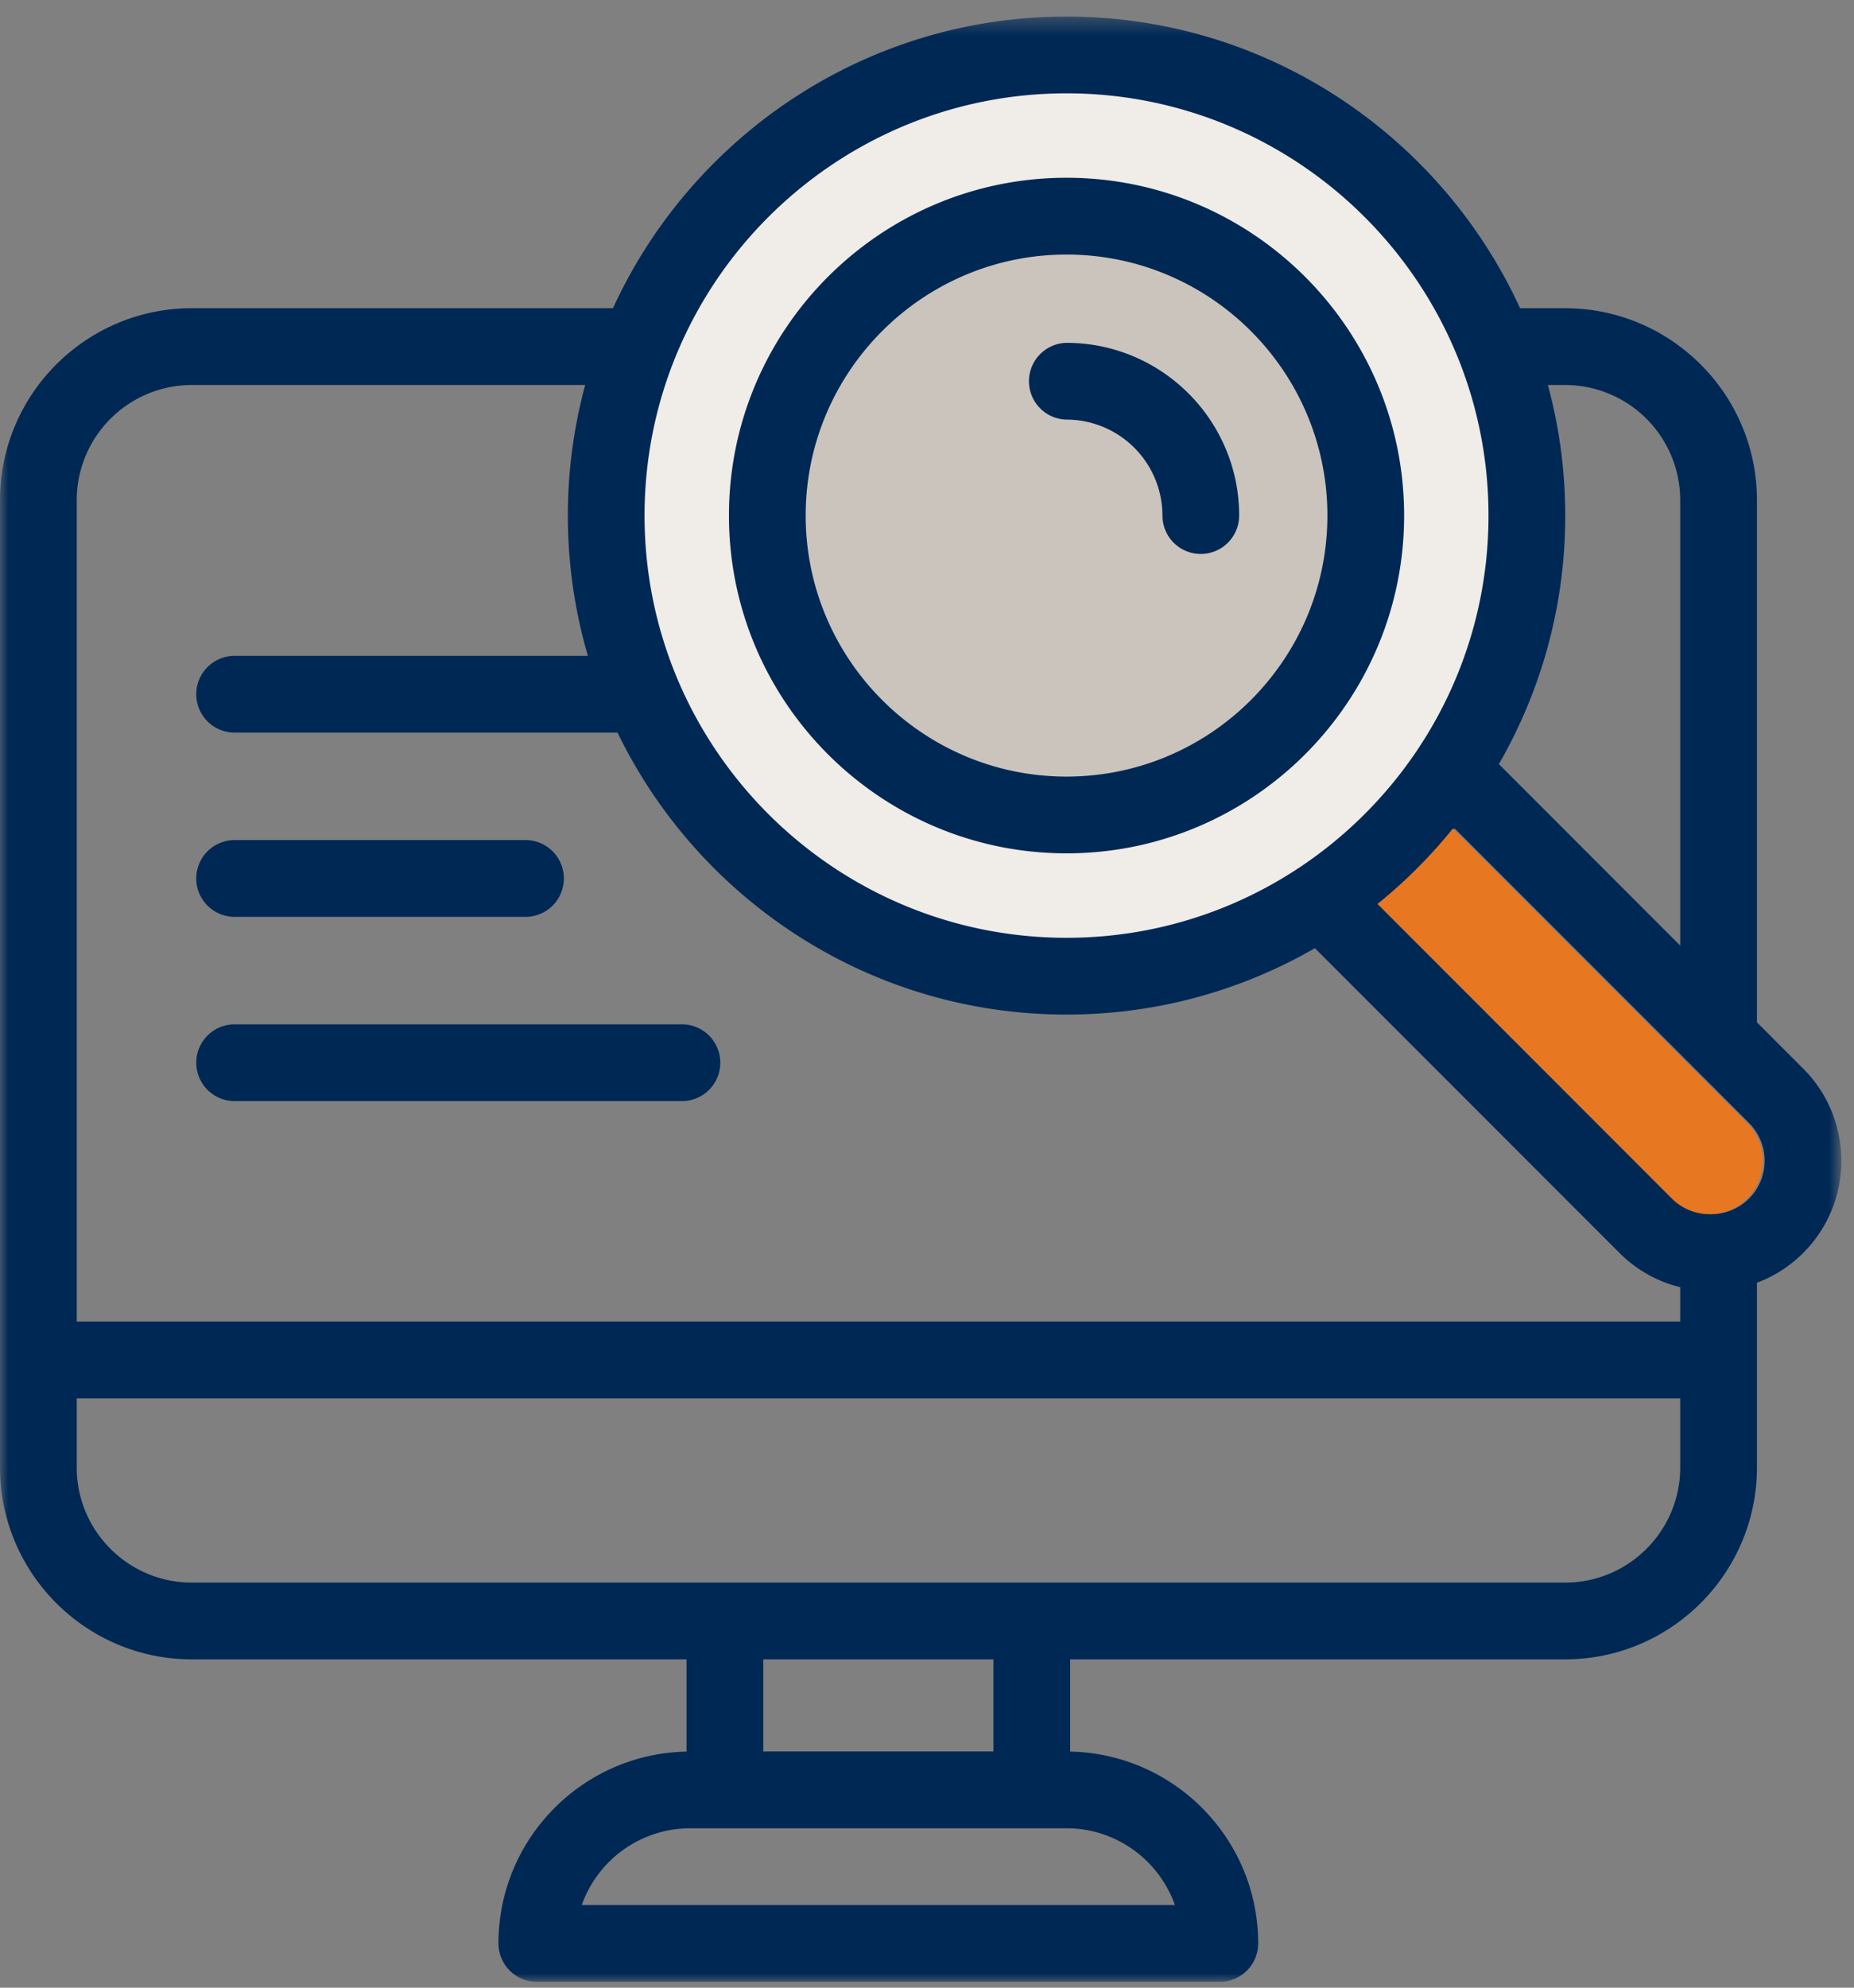
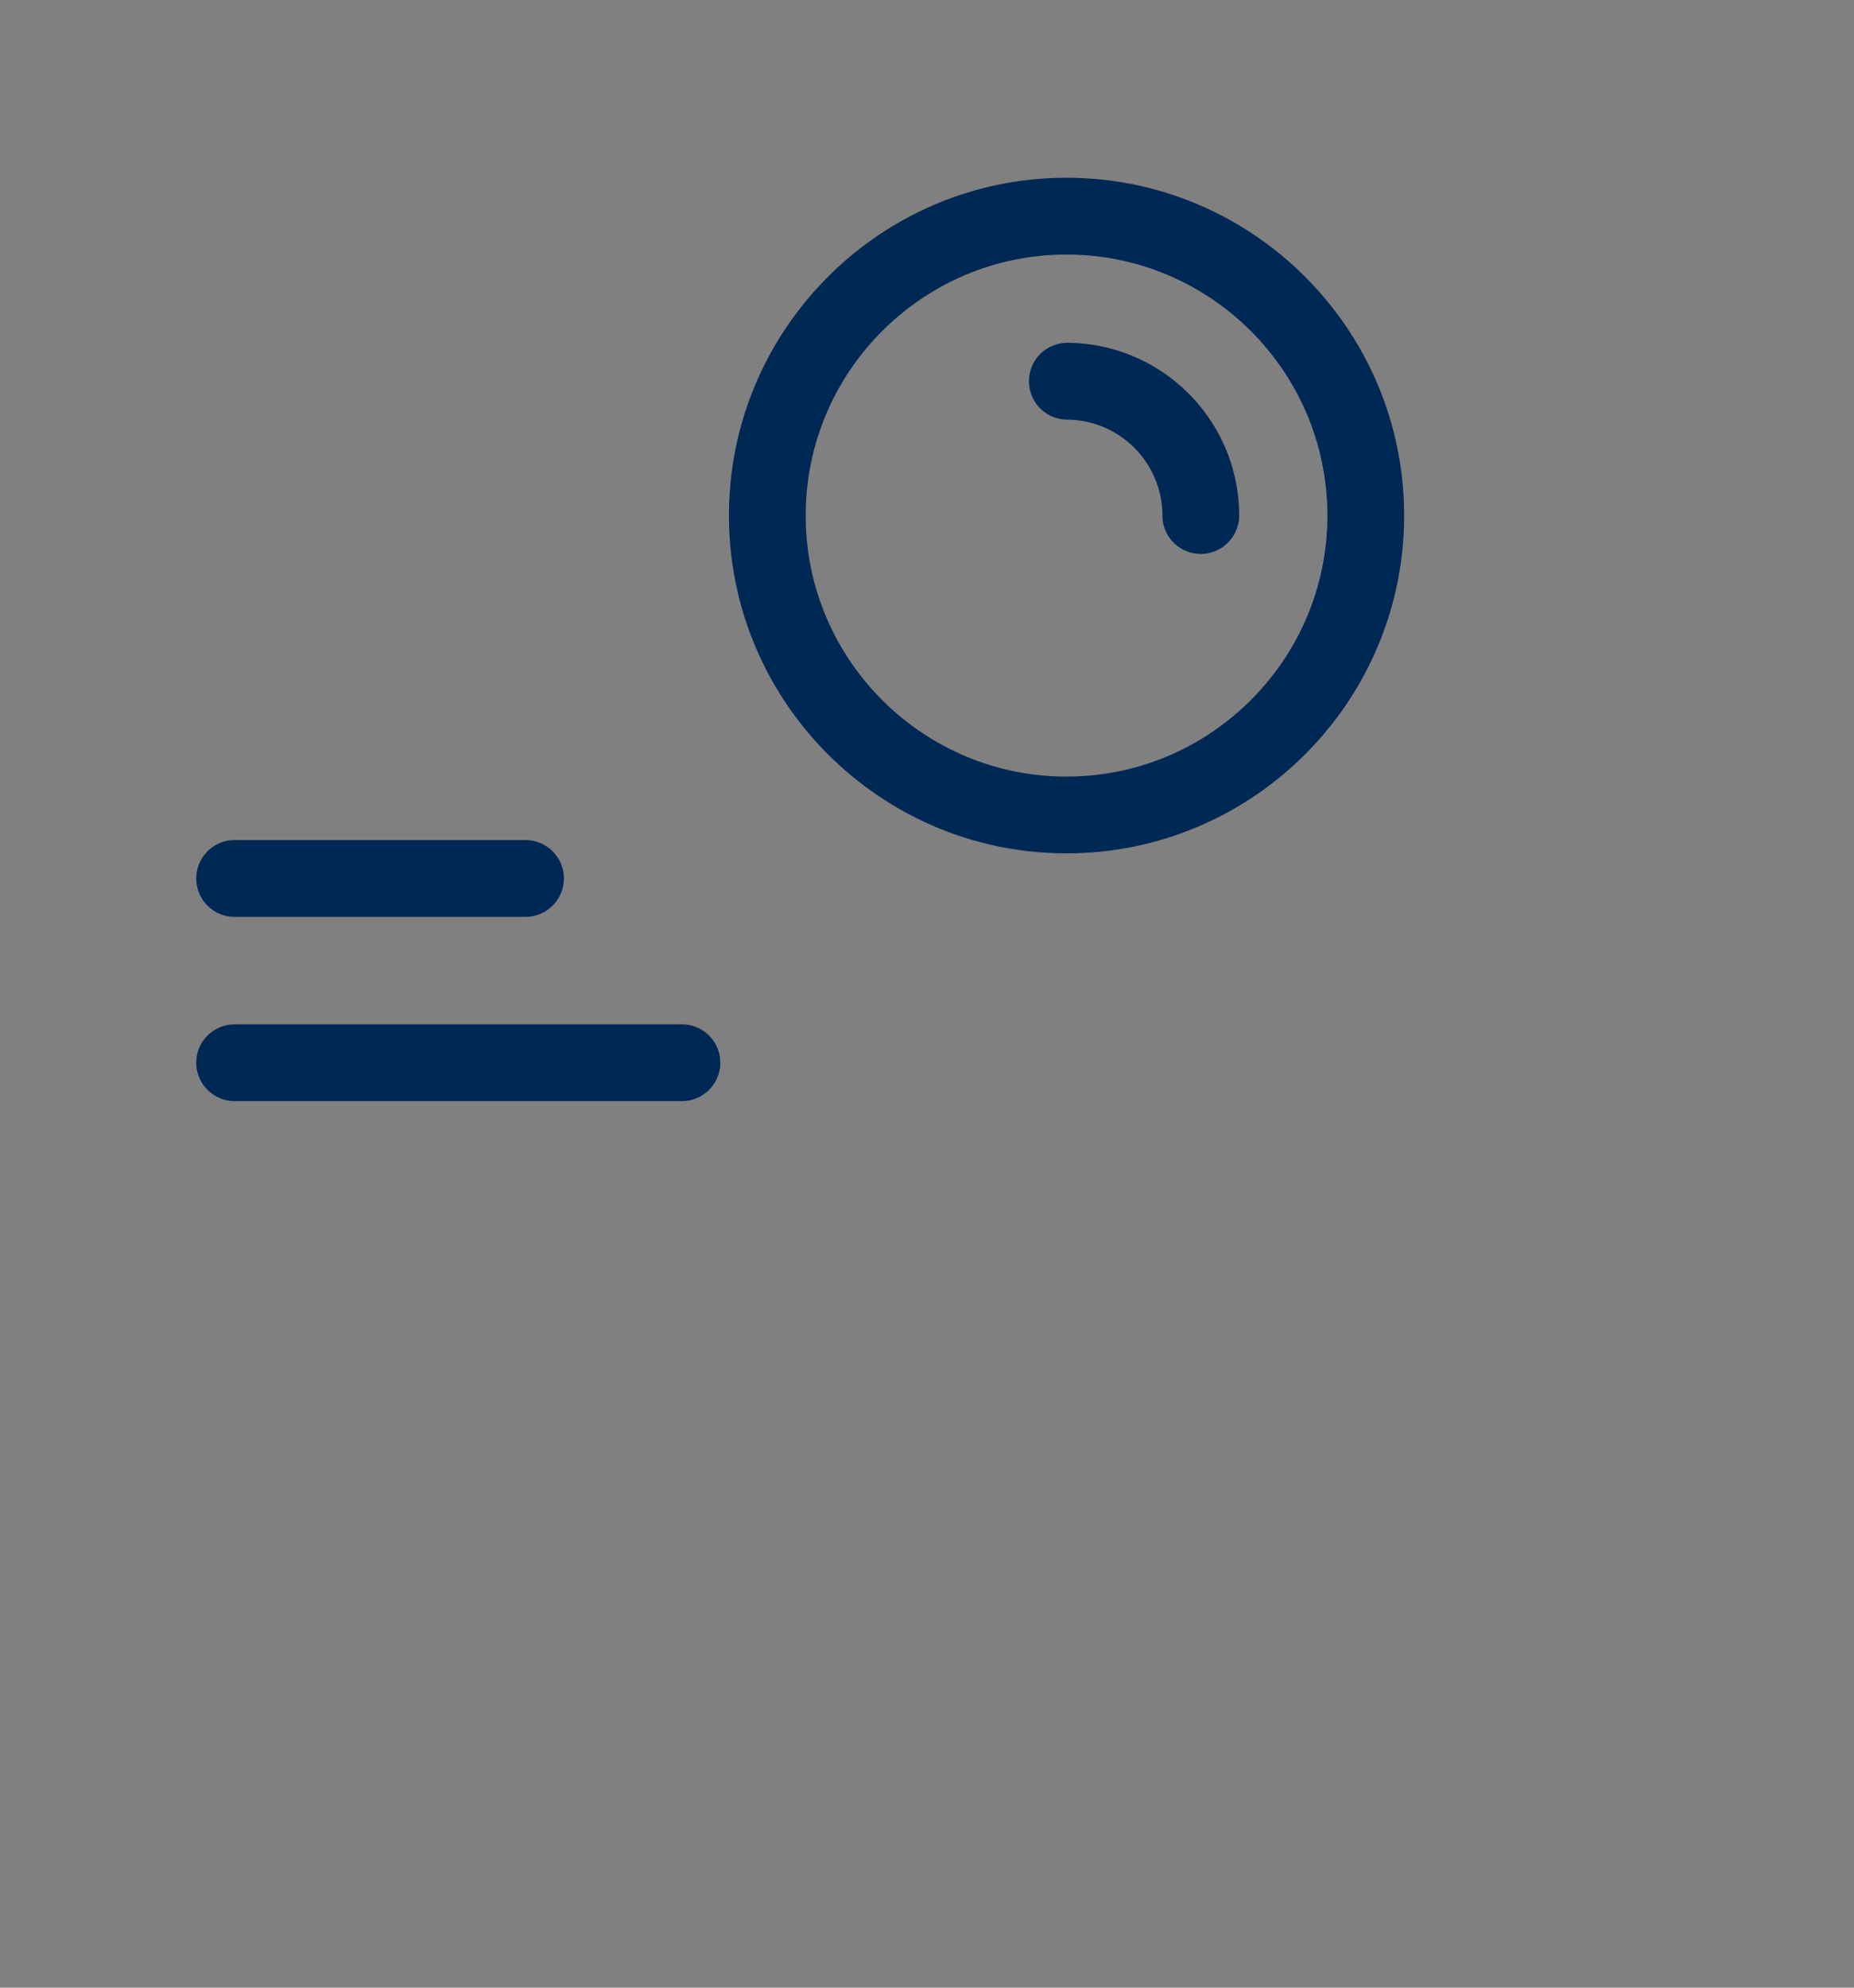
<svg xmlns="http://www.w3.org/2000/svg" xmlns:xlink="http://www.w3.org/1999/xlink" width="112" height="120" viewBox="0 0 112 120">
  <rect x="0" y="0" width="112" height="120" fill="#808080" stroke="none" />
  <defs>
-     <path id="a" d="M0 .355h111.235V119H0z" />
-   </defs>
+     </defs>
  <g fill="none" fill-rule="evenodd">
-     <path fill="#F0ECE7" d="M64.429 59.116c-15.458 0-27.99-12.531-27.99-27.99 0-15.458 12.532-27.99 27.99-27.99 15.459 0 27.99 12.532 27.99 27.99 0 15.459-12.531 27.99-27.99 27.99z" />
-     <path fill="#CBC4BC" d="M64.43 49.106c-9.932 0-17.982-8.05-17.982-17.98s8.05-17.98 17.981-17.98c9.93 0 17.98 8.05 17.98 17.98s-8.05 17.98-17.98 17.98z" />
    <path fill="#002855" d="M14.173 55.352h17.573a2.317 2.317 0 1 0 0-4.635H14.173a2.317 2.317 0 0 0 0 4.635M14.173 66.475h27.09a2.318 2.318 0 0 0 0-4.634h-27.09a2.317 2.317 0 1 0 0 4.634M64.429 15.368c8.689 0 15.759 7.068 15.759 15.757s-7.07 15.759-15.76 15.759c-8.687 0-15.757-7.07-15.757-15.759s7.07-15.757 15.758-15.757m0 36.15c11.245 0 20.394-9.147 20.394-20.393 0-11.244-9.15-20.393-20.394-20.393-11.244 0-20.393 9.149-20.393 20.393 0 11.246 9.149 20.393 20.393 20.393" />
    <g transform="translate(0 .645)">
      <mask id="b" fill="#fff">
        <use xlink:href="#a" />
      </mask>
-       <path fill="#002855" d="M105.66 71.713a3.228 3.228 0 0 1-4.559 0L83.319 53.93a30.267 30.267 0 0 0 4.558-4.558l17.783 17.784a3.226 3.226 0 0 1 0 4.558zM94.549 94.9H11.588c-3.834 0-6.953-3.12-6.953-6.954v-4.17h96.867v4.17c0 3.833-3.119 6.954-6.953 6.954zm-48.441 10.195h13.905v-5.562H46.108v5.562zm24.868 9.27H35.144a6.963 6.963 0 0 1 6.555-4.635H64.42c3.021 0 5.599 1.937 6.556 4.635zM11.588 22.597h23.764a30.066 30.066 0 0 0-1.048 7.883c0 2.941.424 5.781 1.212 8.47H14.173a2.317 2.317 0 1 0 0 4.634h23.132c4.882 10.066 15.206 17.023 27.124 17.023 5.459 0 10.584-1.46 15.003-4.009L97.825 74.99a7.795 7.795 0 0 0 3.677 2.076v2.075H4.635V29.55a6.96 6.96 0 0 1 6.953-6.952zM64.429 4.99c14.055 0 25.491 11.435 25.491 25.491S78.484 55.972 64.429 55.972c-14.056 0-25.492-11.436-25.492-25.492 0-14.056 11.436-25.49 25.492-25.49zm30.12 17.608a6.96 6.96 0 0 1 6.953 6.952v26.893L90.546 45.484a29.927 29.927 0 0 0 4.01-15.004c0-2.726-.368-5.37-1.05-7.883h1.043zm14.389 41.28l-2.801-2.802V29.55c0-6.389-5.2-11.587-11.588-11.587h-2.721C87.065 7.582 76.576.355 64.429.355S41.792 7.582 37.03 17.962H11.588C5.197 17.962 0 23.16 0 29.55v58.397c0 6.39 5.197 11.587 11.588 11.587h29.885v5.568c-6.286.121-11.361 5.267-11.361 11.582A2.317 2.317 0 0 0 32.43 119h41.259a2.317 2.317 0 0 0 2.318-2.317c0-6.315-5.076-11.46-11.36-11.582v-5.568h29.902c6.389 0 11.588-5.197 11.588-11.587v-11.15a7.816 7.816 0 0 0 2.801-1.806c3.063-3.064 3.063-8.048 0-11.113z" mask="url(#b)" />
    </g>
-     <path fill="#E87722" d="M100.995 72.358L83.213 54.574a30.267 30.267 0 0 0 4.558-4.558L105.554 67.8a3.226 3.226 0 0 1 0 4.558 3.228 3.228 0 0 1-4.56 0z" />
    <path fill="#002855" d="M64.429 25.333a5.8 5.8 0 0 1 5.793 5.792 2.317 2.317 0 0 0 4.635 0c0-5.75-4.678-10.427-10.428-10.427a2.318 2.318 0 0 0 0 4.635" />
  </g>
</svg>